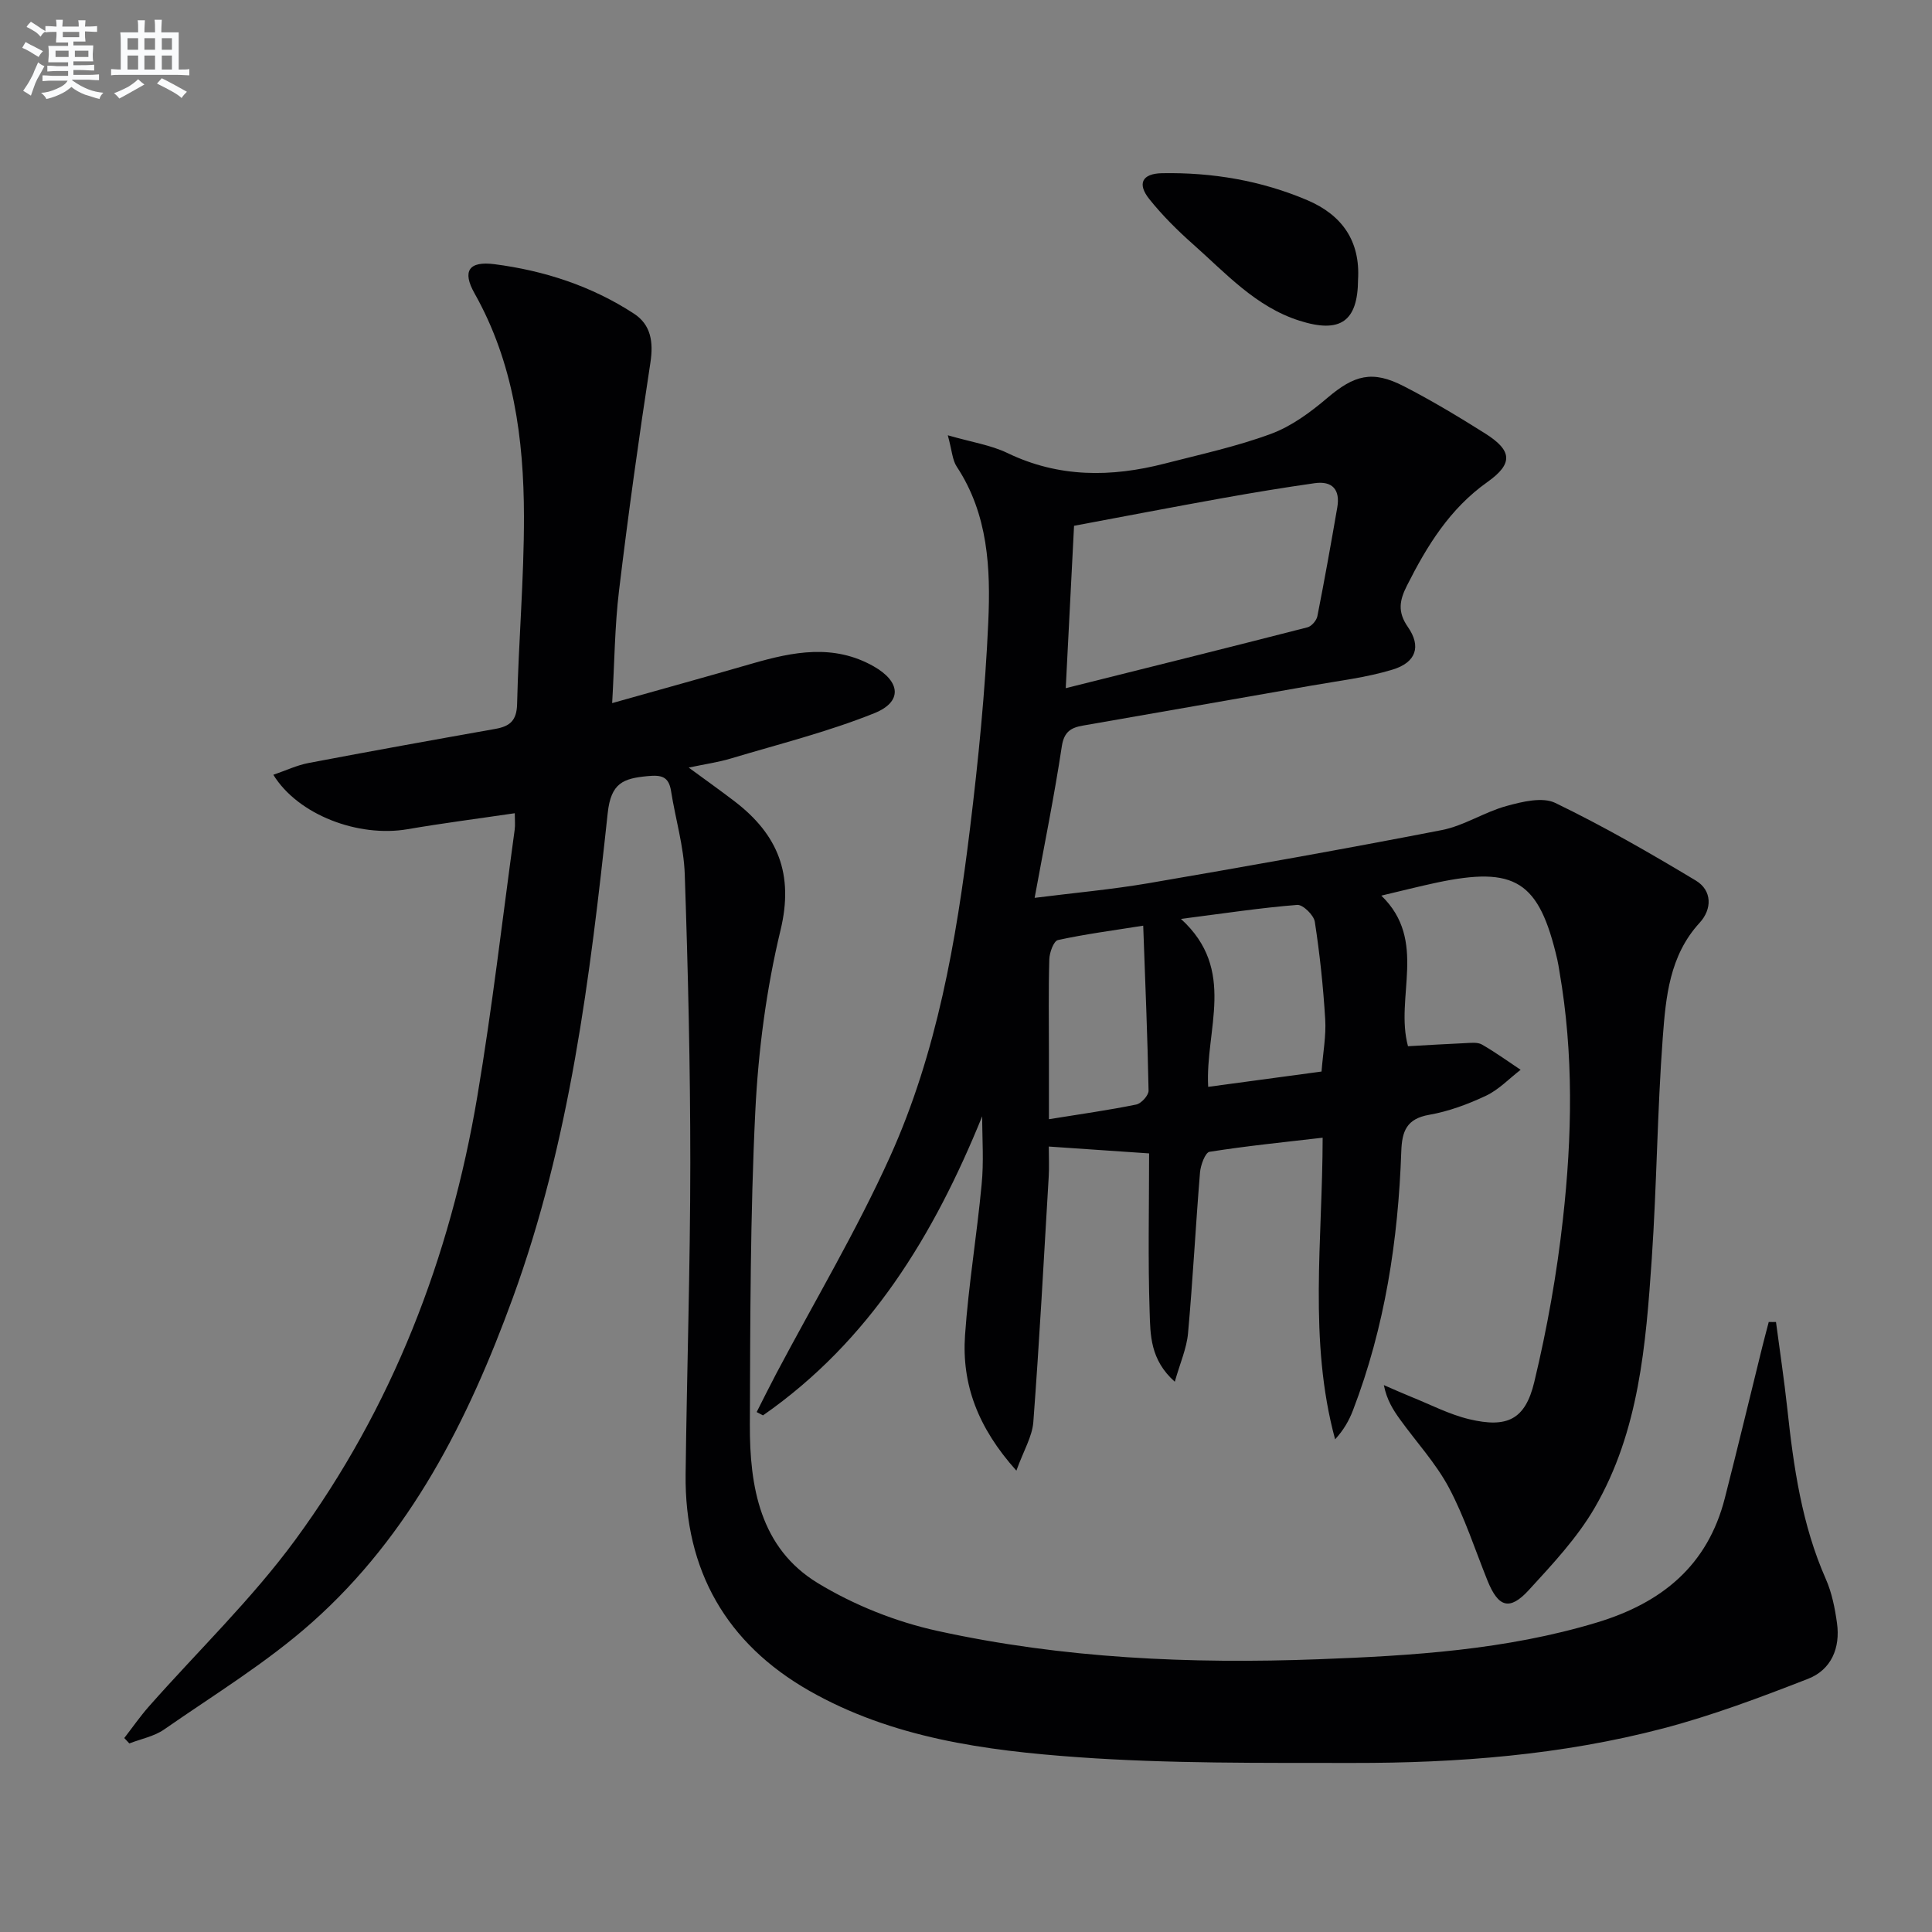
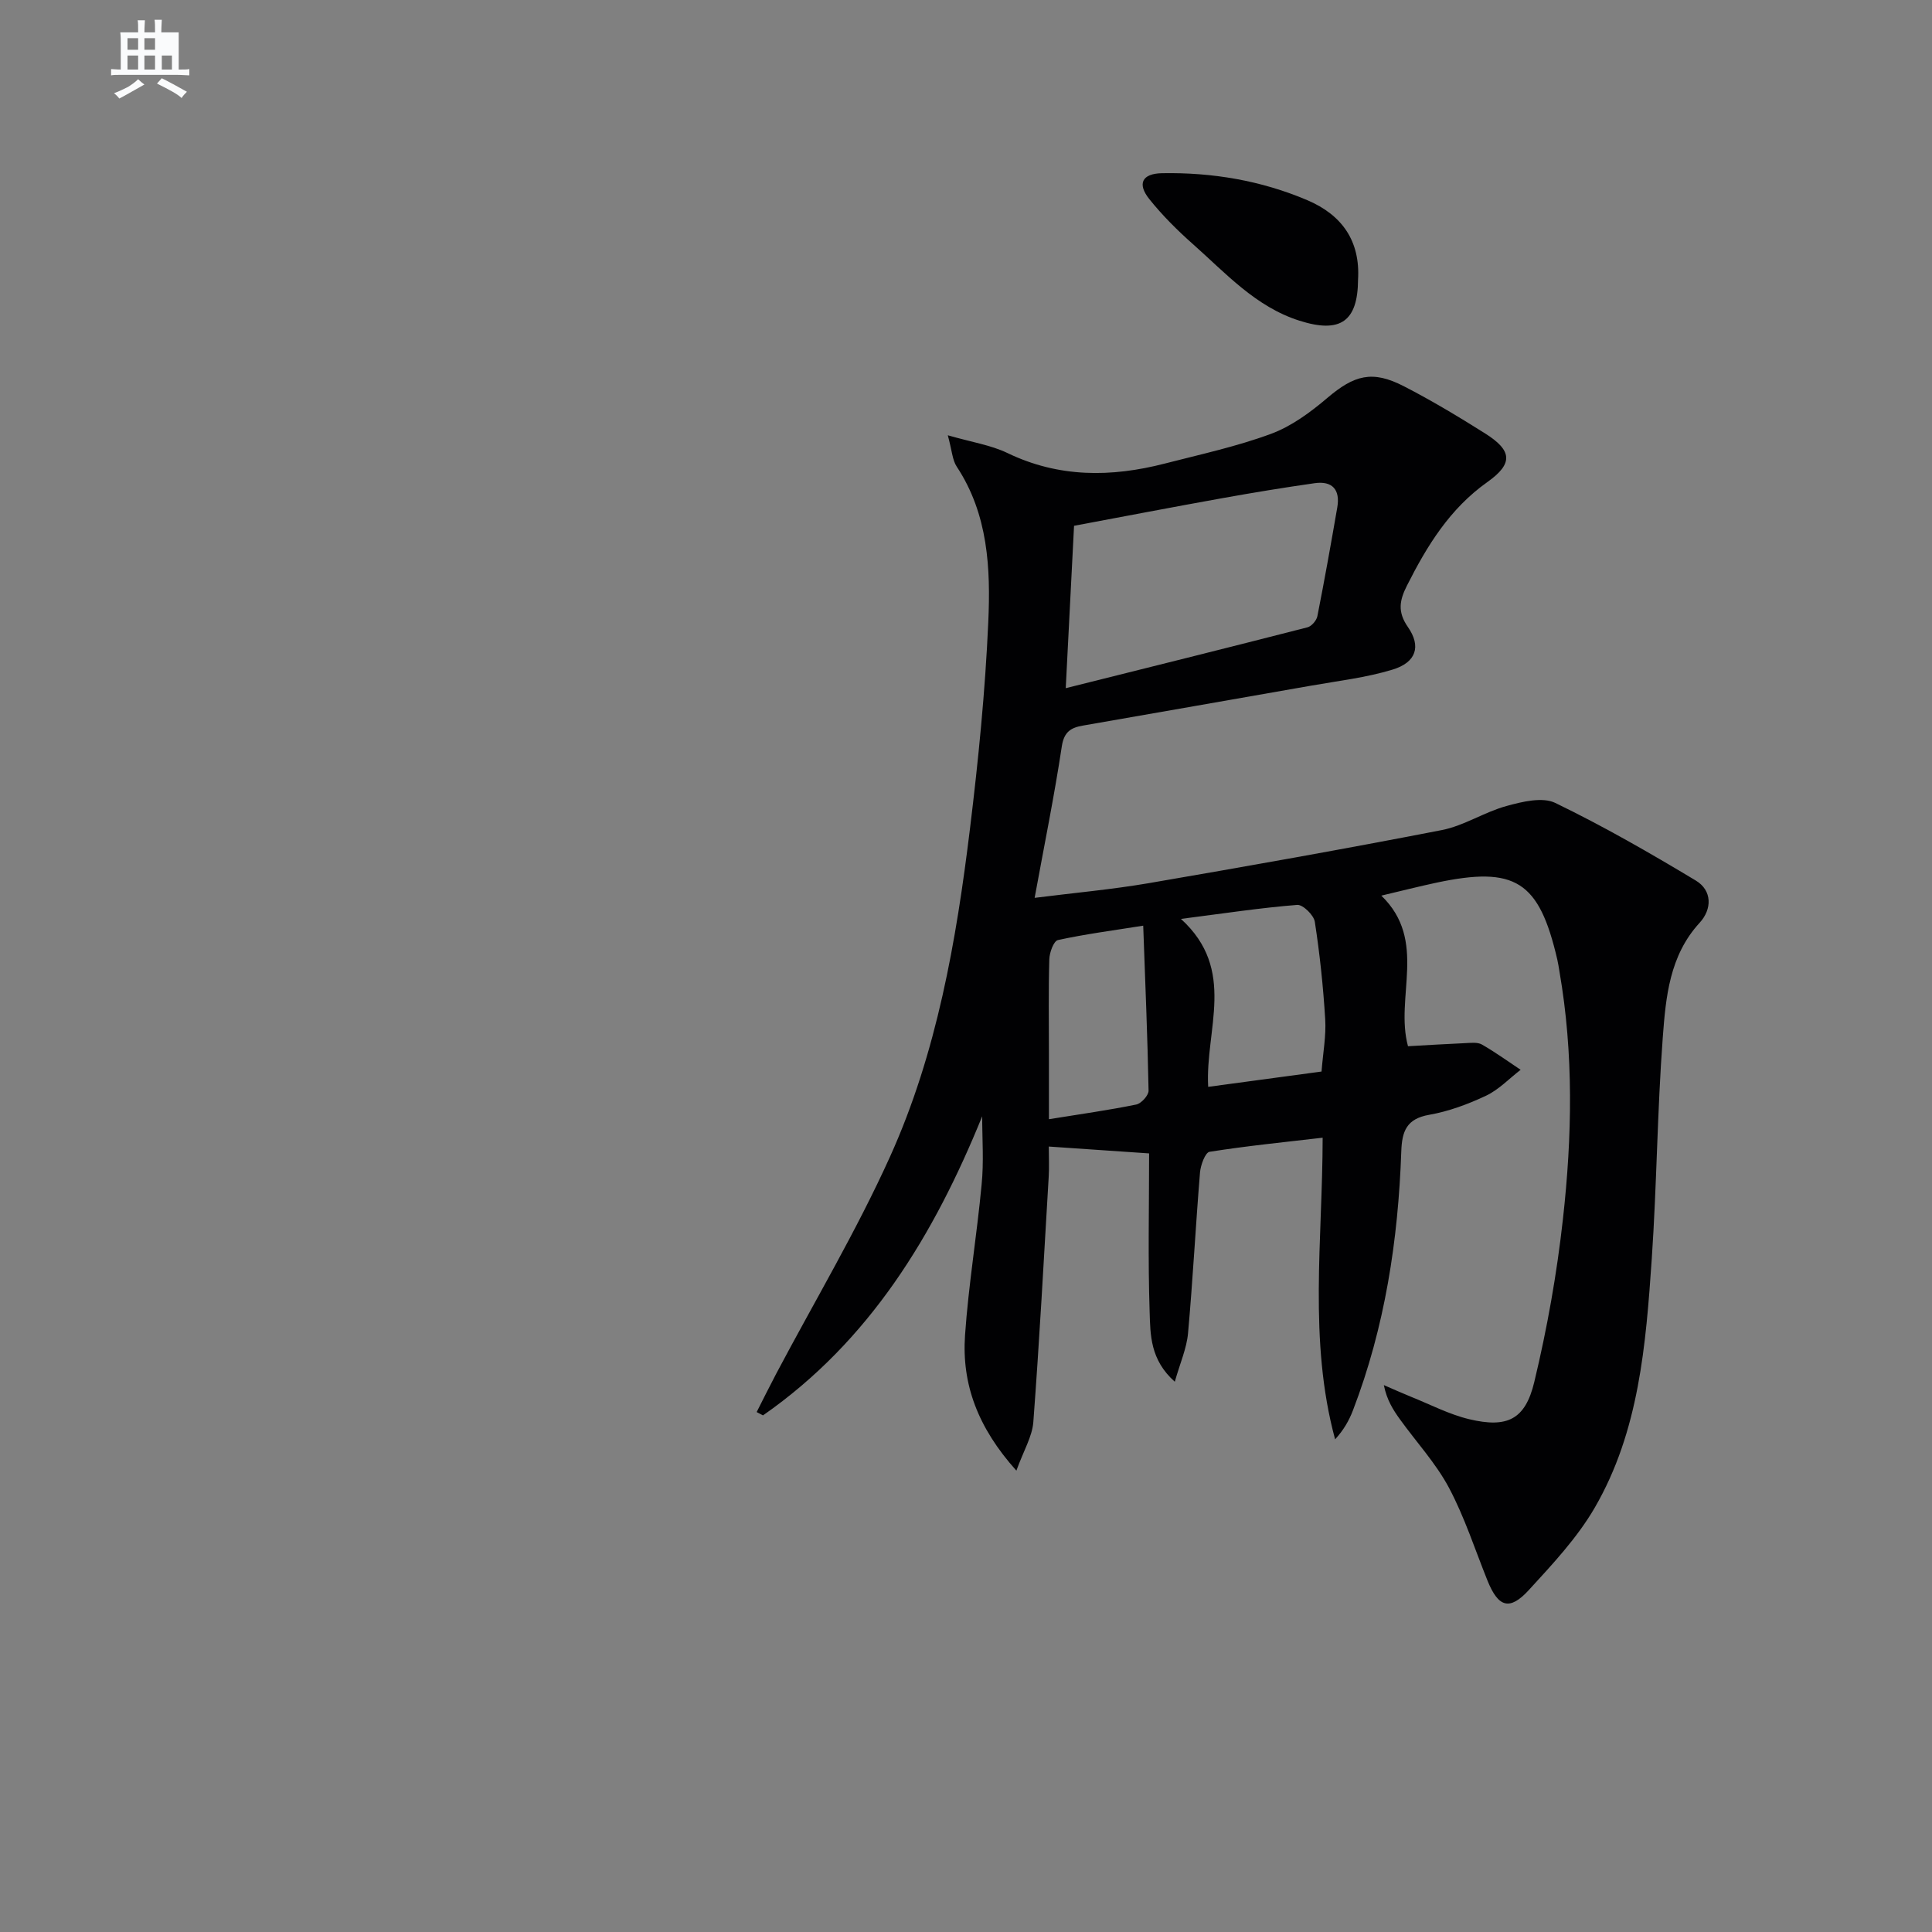
<svg xmlns="http://www.w3.org/2000/svg" enable-background="new 0 0 400 400" viewBox="0 0 400 400">
  <rect x="0" y="0" width="400" height="400" fill="#808080" stroke="none" />
  <g fill="#010103">
-     <path d="m367.7 273.71c.79 5.97 1.69 11.93 2.34 17.92 1.3 12.08 3 24.03 7.98 35.3 1.25 2.83 1.88 6.02 2.31 9.12.72 5.14-1.19 9.66-5.99 11.53-9.85 3.84-19.81 7.59-30.01 10.27-21.01 5.51-42.57 7.18-64.23 7.15-18.98-.03-38.01.16-56.92-1.19-19.19-1.37-38.49-3.99-55.62-13.75-17.15-9.77-25.85-24.93-25.61-44.84.26-21.48.96-42.95.97-64.43 0-19.94-.47-39.88-1.15-59.81-.2-5.75-1.93-11.44-2.83-17.17-.48-3.05-1.97-3.4-4.89-3.12-4.99.48-7.56 1.39-8.23 7.65-3.66 34-7.82 67.96-19.66 100.4-9.23 25.28-21.16 49.03-41.57 67.17-9.37 8.33-20.26 14.96-30.61 22.16-2.07 1.44-4.79 1.95-7.2 2.89-.35-.37-.7-.75-1.05-1.12 1.7-2.19 3.29-4.49 5.12-6.56 10.13-11.47 21.27-22.18 30.28-34.46 20.06-27.36 32.07-58.42 37.69-91.8 3.09-18.33 5.21-36.82 7.74-55.25.13-.94.02-1.92.02-3.4-7.6 1.12-14.93 2.06-22.21 3.31-10.14 1.74-22.64-2.93-27.78-11.27 2.56-.87 4.87-1.98 7.3-2.44 12.87-2.45 25.76-4.77 38.66-7.06 3-.53 4.43-1.7 4.51-5.15.3-12.96 1.44-25.92 1.42-38.87-.03-16.05-2.14-31.79-10.24-46.17-2.59-4.6-1.18-6.71 4.15-6.02 10.3 1.33 20.09 4.52 28.85 10.23 3.54 2.3 4.07 5.88 3.42 10.14-2.41 15.71-4.6 31.46-6.5 47.24-.89 7.38-.93 14.87-1.42 23.26 10.25-2.89 19.64-5.48 29-8.19 8.45-2.44 16.84-4.12 25.13.57 5.57 3.15 6.05 7.34.15 9.71-9.63 3.87-19.81 6.41-29.78 9.4-2.51.75-5.14 1.12-8.65 1.86 3.65 2.68 6.66 4.81 9.59 7.06 8.86 6.82 12.22 15 9.42 26.6-2.94 12.21-4.6 24.9-5.22 37.46-1.06 21.6-1.04 43.27-1.13 64.9-.05 12.87 2.11 25.56 14.08 32.83 7.51 4.56 16.16 8.01 24.75 9.89 25.95 5.7 52.39 6.87 78.89 5.87 19.42-.73 38.79-1.92 57.62-7.6 13.46-4.06 22.96-11.78 26.52-25.76 2.67-10.44 5.18-20.93 7.77-31.39.42-1.7.88-3.38 1.32-5.08.5.02 1 .01 1.5.01z" />
    <path d="m203.35 231.12c-9.96 24.52-23.24 46.5-45.38 61.92-.44-.23-.88-.46-1.31-.69 1.33-2.62 2.63-5.25 4-7.85 7.92-14.98 16.65-29.61 23.61-45.02 9.71-21.5 13.72-44.69 16.56-67.97 1.73-14.17 3.15-28.42 3.78-42.68.5-11.1 0-22.33-6.53-32.22-.91-1.37-.97-3.3-1.85-6.49 4.96 1.43 8.91 2.02 12.34 3.67 10.64 5.13 21.49 5.04 32.57 2.19 7.37-1.9 14.87-3.52 21.99-6.15 4.23-1.56 8.16-4.45 11.65-7.42 5.59-4.75 9.32-5.82 15.86-2.45 5.76 2.96 11.33 6.31 16.81 9.76 5.62 3.54 5.91 6.24.5 10.08-7.8 5.53-12.49 13.19-16.65 21.43-1.52 3.01-2.02 5.41.18 8.57 2.82 4.04 1.71 7.35-3.15 8.83-5.5 1.68-11.32 2.34-17.01 3.35-15.69 2.77-31.39 5.49-47.09 8.24-2.43.42-3.92 1.22-4.39 4.28-1.55 10.27-3.63 20.46-5.63 31.39 8.23-1.04 15.95-1.73 23.57-3.03 20.27-3.48 40.53-7.07 60.72-11 4.62-.9 8.83-3.74 13.42-4.99 3.24-.89 7.42-1.92 10.09-.63 9.96 4.82 19.6 10.36 29.09 16.07 3.41 2.05 3.38 5.92.8 8.73-6.26 6.81-7.01 15.38-7.64 23.74-1.14 15.25-1.24 30.58-2.28 45.85-1.22 17.76-2.62 35.68-11.8 51.51-3.62 6.24-8.74 11.7-13.66 17.07-3.98 4.34-6.32 3.56-8.55-1.96-2.59-6.44-4.74-13.13-7.98-19.23-2.71-5.08-6.75-9.45-10.15-14.17-1.42-1.97-2.72-4.02-3.33-7.08 1.88.81 3.73 1.65 5.63 2.42 4 1.6 7.9 3.65 12.04 4.64 7.84 1.87 11.6.12 13.47-7.68 2.67-11.1 4.68-22.42 5.94-33.77 1.9-17.05 2.24-34.19-.72-51.23-.14-.82-.25-1.64-.44-2.45-3.77-16.3-8.67-19.43-25.08-15.94-3.56.76-7.08 1.66-11.36 2.67 9.65 9.33 2.76 20.99 5.52 31.18 3.95-.22 7.9-.47 11.85-.64 1.15-.05 2.53-.23 3.44.28 2.77 1.58 5.37 3.47 8.03 5.24-2.37 1.82-4.51 4.11-7.15 5.36-3.73 1.76-7.74 3.25-11.79 3.96-4.7.82-5.63 3.43-5.77 7.59-.64 18.36-3.39 36.36-10.01 53.61-.8 2.09-1.92 4.06-3.69 5.99-5.55-20.47-2.6-41.24-2.58-62.45-8.09.94-15.79 1.71-23.42 2.92-.88.14-1.84 2.73-1.97 4.26-.91 11.09-1.48 22.22-2.48 33.3-.28 3.13-1.64 6.16-2.74 10.04-5.12-4.54-5.06-9.74-5.21-14.48-.36-10.8-.11-21.62-.11-32.79-6.88-.47-13.45-.92-20.77-1.42 0 2.13.11 4.23-.02 6.31-1 16.91-1.91 33.83-3.18 50.73-.23 3.01-2.01 5.91-3.51 10.06-8.02-8.94-11.33-17.93-10.63-28.05.72-10.41 2.46-20.75 3.43-31.15.48-4.7.12-9.44.12-14.16zm17.3-88.64c17.07-4.27 33.57-8.37 50.05-12.6.85-.22 1.88-1.42 2.05-2.31 1.48-7.49 2.82-15 4.12-22.52.63-3.63-.99-5.54-4.69-5.01-6.39.91-12.76 1.96-19.11 3.1-10.26 1.84-20.49 3.81-30.7 5.72-.57 11.17-1.12 21.89-1.72 33.62zm23.85 47.77c11.62 10.57 4.98 22.87 5.64 34.77 8.16-1.1 15.78-2.13 23.47-3.17.31-3.94.97-7.41.76-10.82-.41-6.75-1.12-13.5-2.15-20.18-.21-1.38-2.47-3.59-3.64-3.5-7.5.59-14.97 1.73-24.08 2.9zm-7.81 1.4c-6.33 1.01-12.05 1.75-17.66 2.98-.87.19-1.74 2.57-1.78 3.96-.19 6.49-.08 13-.08 19.5v13.63c6.69-1.08 12.42-1.88 18.08-3.04 1.04-.21 2.56-1.89 2.55-2.87-.21-11.12-.68-22.23-1.11-34.16z" />
    <path d="m281.17 57.87c-.05 8.68-3.65 11.22-12.12 8.53-9.08-2.88-15.27-9.84-22.08-15.87-3.23-2.86-6.32-5.94-9.01-9.3-2.57-3.21-1.49-5.29 2.61-5.37 10.41-.19 20.52 1.51 30.13 5.6 7.15 3.06 10.94 8.42 10.47 16.41z" />
  </g>
-   <path d="m6.8 9.5c.6.3 1.3.7 2.1 1.1-.4.4-.7.8-.9 1.2-.7-.4-1.3-.8-1.8-1.1s-1.1-.6-1.6-.8c.2-.4.5-.8.7-1.2.4.2.8.5 1.5.8zm.9 6.9c-.3.6-.5 1.1-.7 1.7s-.4 1.1-.6 1.7c-.6-.4-1.1-.7-1.6-1 .7-1 1.2-1.8 1.5-2.4.3-.5.6-1.1.8-1.7.3-.6.5-1.2.8-1.8.3.3.8.6 1.3.8-.7 1.3-1.2 2.2-1.5 2.7zm.1-11c.4.3 1 .7 1.7 1.1-.5.2-.8.6-1.1 1.1-.5-.6-1-1-1.4-1.2s-.9-.6-1.5-.8c.2-.4.5-.7.9-1.1.5.3.9.6 1.4.9zm10.5 13.1c1 .4 2 .6 3.1.7-.4.4-.7.8-.8 1.3-.9-.2-1.9-.6-3-.9-1-.4-2-.9-2.8-1.6-.5.4-1.1.9-1.9 1.3s-1.9.9-3.3 1.2c-.1-.3-.5-.8-1.1-1.3 1 0 2.1-.3 3.2-.8 1.2-.5 1.9-1 2.3-1.7h-3.2c-.4 0-1 0-2 .1v-1.2c1 0 1.7.1 2 .1h3.3v-1h-2.3c-.2 0-.9 0-2 .1v-1.2c1.2 0 1.9.1 2 .1h2.3v-.8h-4.1c0-.7.1-1.2.1-1.6 0-.5 0-1.1-.1-1.8h4.1v-.7h-2.5c0-.6.1-1.1.1-1.6v-.6h-.5c-.4 0-1 0-1.8.1v-1.3c1.2 0 1.9.1 2.1.1h.2c0-.3 0-.8-.1-1.4h1.4c0 .6-.1 1-.1 1.4h3.4c0-.4 0-.8-.1-1.3h1.5c0 .4-.1.9-.1 1.3.7 0 1.5 0 2.5-.1v1.2c-1 0-1.8-.1-2.5-.1v.6c0 .3 0 .8.1 1.5h-2.5v.8h4.1c0 .8-.1 1.3-.1 1.8s0 1 .1 1.5h-4.1v.8h1.4c.8 0 1.8 0 2.9-.1v1.2c-1 0-1.9-.1-2.8-.1h-1.5v1h3.2c.3 0 1 0 2.1-.1v1.2c-1.1 0-1.8-.1-2.1-.1h-3.4l-.1.1c1.4 1 2.4 1.5 3.4 1.9zm-4.1-6.7v-1.3h-2.7v1.3zm2.2-4.1v-1.1h-3.4v1.1zm1.9 4.1v-1.3h-2.8v1.3z" fill="#fafbfc" />
-   <path d="m37 6.7v2.3 5.4c1 0 1.8 0 2.2-.1v1.3c-.6 0-1.5-.1-2.5-.1h-11.9c-.7 0-1.3 0-1.8.1v-1.3c.5 0 1.1.1 2 .1v-5.2c0-1 0-1.8-.1-2.5h3.7c0-1.3 0-2.1-.1-2.5h1.5c0 .4-.1 1.3-.1 2.5h2.2c0-1.2 0-2.1-.1-2.6h1.5c0 .4-.1 1.3-.1 2.6zm-12.3 13.7c-.3-.4-.7-.8-1.1-1.1 1.1-.4 2.1-.9 2.9-1.3.8-.5 1.5-1 2.1-1.6.4.4.9.8 1.3 1.1-2.5 1.4-4.2 2.4-5.2 2.9zm3.9-10.1v-2.4h-2.2v2.4zm0 4.1v-2.9h-2.2v2.9zm3.5-4.1v-2.4h-2.2v2.4zm0 4.1v-2.9h-2.2v2.9zm.4 2.9 1-1.1c.6.3 1.4.7 2.5 1.3s2 1.1 2.7 1.5c-.4.4-.8.8-1.1 1.3-.8-.8-2.5-1.7-5.1-3zm3.1-7v-2.4h-2.1v2.4zm0 4.1v-2.9h-2.1v2.9z" fill="#fafbfc" />
+   <path d="m37 6.7v2.3 5.4c1 0 1.8 0 2.2-.1v1.3c-.6 0-1.5-.1-2.5-.1h-11.9c-.7 0-1.3 0-1.8.1v-1.3c.5 0 1.1.1 2 .1v-5.2c0-1 0-1.8-.1-2.5h3.7c0-1.3 0-2.1-.1-2.5h1.5c0 .4-.1 1.3-.1 2.5h2.2c0-1.2 0-2.1-.1-2.6h1.5c0 .4-.1 1.3-.1 2.6zm-12.3 13.7c-.3-.4-.7-.8-1.1-1.1 1.1-.4 2.1-.9 2.9-1.3.8-.5 1.5-1 2.1-1.6.4.4.9.8 1.3 1.1-2.5 1.4-4.2 2.4-5.2 2.9zm3.9-10.1v-2.4h-2.2v2.4zm0 4.1v-2.9h-2.2v2.9zm3.5-4.1v-2.4h-2.2v2.4zm0 4.1v-2.9h-2.2v2.9zm.4 2.9 1-1.1c.6.3 1.4.7 2.5 1.3s2 1.1 2.7 1.5c-.4.4-.8.8-1.1 1.3-.8-.8-2.5-1.7-5.1-3zm3.1-7v-2.4v2.4zm0 4.1v-2.9h-2.1v2.9z" fill="#fafbfc" />
</svg>